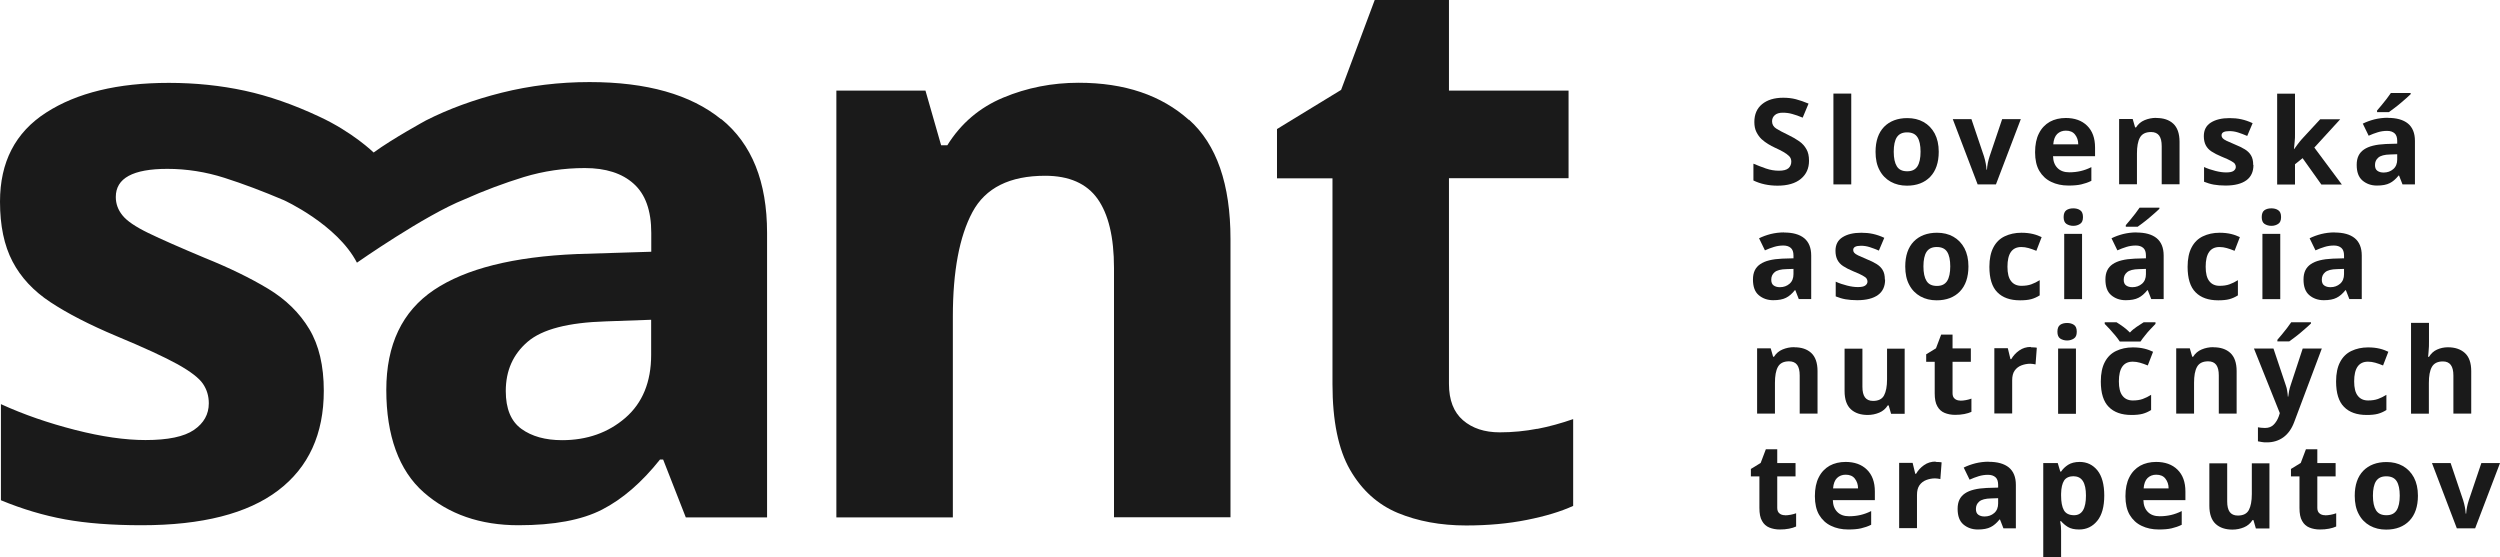
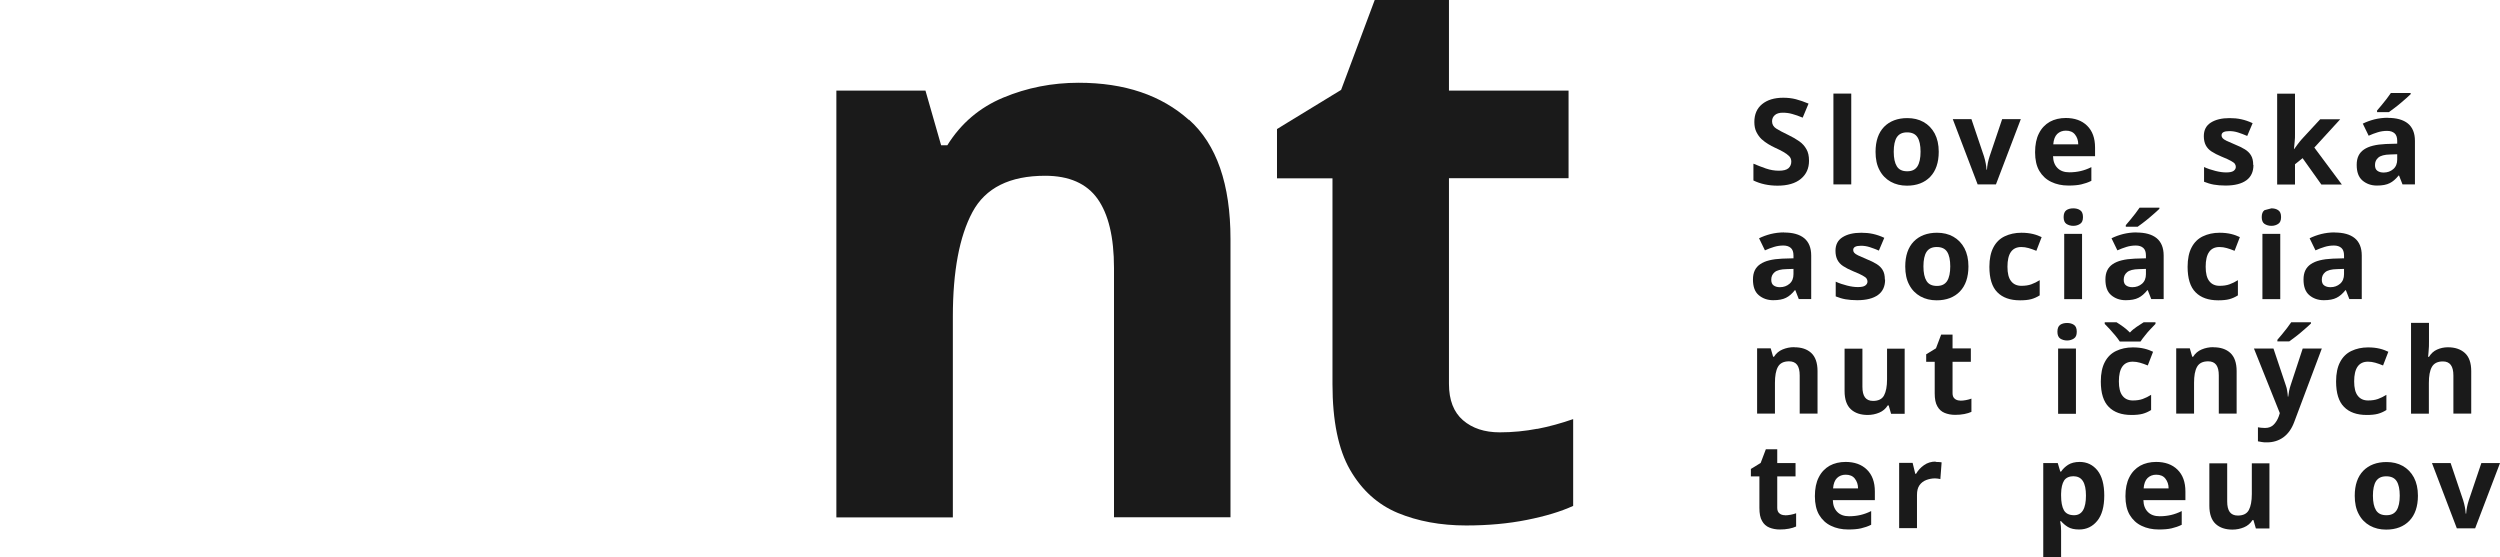
<svg xmlns="http://www.w3.org/2000/svg" id="b" viewBox="0 0 217.19 48.39">
  <defs>
    <style>.d{fill:#1a1a1a;}</style>
  </defs>
  <g id="c">
-     <path class="d" d="M62.65,10.36c-2.65-2.15-6.46-3.23-11.44-3.23-2.63,0-5.16.31-7.61.92-2.44.61-4.64,1.42-6.59,2.41h0s0,0,0,0c0,0-2.9,1.58-4.55,2.79,0,0-1.82-1.78-4.75-3.13-2.22-1.04-4.37-1.79-6.45-2.24-2.08-.45-4.28-.68-6.59-.68-4.44,0-7.99.86-10.66,2.58C1.33,11.5,0,14.08,0,17.52c0,2.08.36,3.81,1.09,5.2.72,1.38,1.82,2.56,3.29,3.53,1.47.97,3.38,1.96,5.74,2.95,2.4,1,4.16,1.81,5.3,2.44,1.13.63,1.87,1.2,2.21,1.7.34.5.51,1.06.51,1.7,0,.95-.43,1.72-1.29,2.31-.86.59-2.26.88-4.21.88-1.77,0-3.8-.29-6.11-.88-2.31-.59-4.46-1.33-6.45-2.24v8.35c1.86.77,3.71,1.32,5.57,1.66,1.86.34,4.07.51,6.66.51,5.25,0,9.2-1.01,11.85-3.02,2.65-2.01,3.97-4.9,3.97-8.66,0-2.17-.42-3.96-1.26-5.36-.84-1.4-2.03-2.57-3.57-3.5-1.54-.93-3.37-1.82-5.5-2.68-2.17-.91-3.81-1.63-4.92-2.17-1.11-.54-1.86-1.05-2.24-1.53-.39-.48-.58-1.01-.58-1.6,0-1.63,1.49-2.44,4.48-2.44,1.67,0,3.33.26,4.96.78,1.63.52,3.35,1.17,5.16,1.94h0s4.62,2.1,6.35,5.43c0,0,5.88-4.12,9.34-5.5h0s0,0,0,0c1.72-.77,3.44-1.41,5.16-1.94,1.72-.52,3.49-.78,5.3-.78s3.23.45,4.24,1.36c1.02.91,1.53,2.33,1.53,4.28v1.63l-6.45.2c-5.52.23-9.67,1.27-12.43,3.12-2.76,1.86-4.14,4.75-4.14,8.69s1.09,7,3.26,8.9c2.17,1.9,4.91,2.85,8.22,2.85,3.08,0,5.5-.45,7.27-1.36,1.77-.91,3.44-2.35,5.03-4.35h.27l1.97,5.03h7.06v-24.72c0-4.44-1.32-7.73-3.97-9.88ZM56.57,30.83c0,2.35-.75,4.18-2.24,5.47-1.49,1.29-3.33,1.94-5.5,1.94-1.45,0-2.63-.33-3.53-.98-.91-.66-1.36-1.75-1.36-3.29,0-1.77.63-3.19,1.9-4.28,1.27-1.09,3.53-1.67,6.79-1.77l3.94-.14v3.06Z" />
    <path class="d" d="M103.29,10.42c-2.4-2.15-5.59-3.23-9.58-3.23-2.31,0-4.49.43-6.55,1.29-2.06.86-3.68,2.24-4.86,4.14h-.54l-1.36-4.75h-7.74v37.08h10.12v-17.45c0-3.94.57-6.96,1.7-9.07,1.13-2.11,3.24-3.16,6.32-3.16,2.08,0,3.6.67,4.55,2,.95,1.34,1.43,3.34,1.43,6.01v21.66h10.12v-24.18c0-4.75-1.2-8.21-3.6-10.36Z" />
    <path class="d" d="M133.55,37.25c-1.04.2-2.13.31-3.26.31-1.31,0-2.38-.35-3.19-1.05-.81-.7-1.22-1.75-1.22-3.16V15.48h10.39v-7.61h-10.39V0h-6.45l-2.92,7.81-5.57,3.4v4.28h4.82v17.86c0,3.22.51,5.7,1.53,7.47,1.02,1.77,2.4,3.01,4.14,3.74,1.74.72,3.72,1.09,5.94,1.09,1.9,0,3.66-.16,5.26-.48,1.61-.32,2.95-.72,4.04-1.22v-7.54c-1.04.36-2.08.65-3.12.85Z" />
    <path class="d" d="M157.16,13.97c0,.66-.24,1.18-.71,1.57-.47.39-1.15.59-2.02.59-.78,0-1.48-.15-2.1-.45v-1.46c.35.15.72.29,1.09.42.38.13.75.19,1.13.19s.66-.07.83-.22c.16-.15.24-.34.24-.57,0-.19-.06-.35-.19-.48-.13-.13-.3-.25-.51-.37s-.46-.24-.74-.37c-.17-.08-.36-.18-.56-.3s-.39-.26-.58-.43c-.18-.17-.33-.38-.45-.62s-.18-.53-.18-.87c0-.66.22-1.18.67-1.55s1.06-.56,1.84-.56c.39,0,.75.04,1.1.13s.71.22,1.1.38l-.51,1.22c-.34-.14-.64-.25-.91-.32-.27-.08-.55-.11-.83-.11s-.53.07-.68.21c-.16.14-.24.32-.24.54,0,.26.12.47.35.62.24.15.58.34,1.05.56.38.18.7.37.97.56.27.19.47.42.62.69.15.26.22.59.22.98Z" />
    <path class="d" d="M160.83,16.02h-1.55v-7.89h1.55v7.89Z" />
    <path class="d" d="M168.43,13.18c0,.94-.25,1.67-.74,2.18-.49.51-1.17.77-2.02.77-.53,0-.99-.11-1.41-.34-.41-.23-.74-.56-.97-1-.24-.44-.35-.97-.35-1.6,0-.94.25-1.66.74-2.17.49-.5,1.17-.76,2.02-.76.53,0,1,.11,1.41.34.41.23.73.56.97,1,.23.44.35.96.35,1.59ZM164.52,13.18c0,.56.09.98.27,1.27.18.29.48.43.9.43s.7-.14.89-.43c.18-.29.27-.71.27-1.27s-.09-.98-.27-1.26c-.18-.28-.48-.42-.9-.42s-.7.14-.89.42c-.18.28-.27.7-.27,1.26Z" />
    <path class="d" d="M171.81,16.02l-2.16-5.67h1.62l1.09,3.23c.06.19.11.39.15.6s.06.39.07.56h.04c.02-.37.1-.76.23-1.16l1.09-3.23h1.62l-2.16,5.67h-1.59Z" />
    <path class="d" d="M179.46,10.25c.78,0,1.4.22,1.86.67s.69,1.08.69,1.9v.75h-3.65c.01.44.14.78.39,1.03.25.25.59.37,1.02.37.36,0,.69-.04.99-.11.3-.07.61-.18.93-.34v1.19c-.28.14-.58.24-.88.31-.3.07-.67.1-1.11.1-.57,0-1.07-.11-1.5-.32-.44-.21-.78-.53-1.03-.95-.25-.43-.37-.97-.37-1.62s.11-1.21.34-1.65c.22-.44.54-.77.94-1,.4-.22.87-.33,1.4-.33ZM179.47,11.35c-.3,0-.55.1-.75.29-.19.19-.31.49-.34.9h2.17c0-.34-.1-.62-.28-.85-.18-.23-.44-.34-.8-.34Z" />
-     <path class="d" d="M187.34,10.25c.61,0,1.1.16,1.46.49s.55.86.55,1.58v3.69h-1.55v-3.31c0-.41-.07-.71-.22-.92-.15-.2-.38-.31-.7-.31-.47,0-.79.16-.97.48s-.26.78-.26,1.39v2.67h-1.55v-5.67h1.18l.21.73h.08c.18-.29.43-.5.74-.63.31-.13.65-.2,1-.2Z" />
    <path class="d" d="M195.77,14.34c0,.57-.2,1.02-.61,1.32s-1.01.46-1.81.46c-.39,0-.73-.03-1.02-.08s-.57-.14-.85-.25v-1.28c.3.14.63.25.99.34.35.09.66.13.93.13.3,0,.51-.04.64-.13.13-.09.2-.21.2-.35,0-.1-.03-.18-.08-.26s-.16-.16-.34-.26c-.17-.1-.44-.22-.81-.37-.36-.15-.65-.3-.88-.45-.23-.15-.39-.33-.5-.54-.11-.21-.17-.48-.17-.79,0-.53.2-.92.61-1.18.41-.26.95-.39,1.63-.39.35,0,.69.03,1.01.1.32.07.65.18.99.34l-.47,1.11c-.28-.12-.54-.22-.79-.3-.25-.08-.5-.12-.76-.12-.46,0-.68.12-.68.37,0,.09.03.17.09.24s.17.15.34.23c.17.08.42.19.75.33.33.13.61.27.84.41.23.14.42.32.54.53.13.21.19.49.19.82Z" />
    <path class="d" d="M199.38,8.14v3.53c0,.21,0,.43-.03.64-.02.21-.04.42-.06.64h.02c.1-.15.21-.29.32-.44.11-.15.23-.29.35-.43l1.59-1.72h1.74l-2.25,2.46,2.39,3.21h-1.78l-1.63-2.29-.66.53v1.76h-1.55v-7.89h1.55Z" />
    <path class="d" d="M207.44,10.24c.76,0,1.34.16,1.75.49.4.33.61.83.61,1.51v3.78h-1.08l-.3-.77h-.04c-.24.3-.5.53-.77.66-.27.14-.64.21-1.11.21-.5,0-.92-.15-1.26-.44s-.5-.74-.5-1.36.21-1.04.63-1.33,1.05-.44,1.9-.48l.99-.03v-.25c0-.3-.08-.52-.23-.65-.16-.14-.37-.21-.65-.21s-.55.04-.81.12c-.26.08-.53.18-.79.3l-.51-1.05c.3-.15.63-.27,1.01-.37.37-.09.76-.14,1.16-.14ZM208.26,13.4l-.6.02c-.5.01-.84.1-1.04.27s-.29.38-.29.65c0,.24.07.4.21.5s.32.15.54.15c.33,0,.61-.1.84-.3.23-.2.34-.48.34-.83v-.47ZM209.43,8.08v.1c-.1.1-.22.21-.38.35-.16.14-.33.28-.51.44-.18.15-.36.3-.54.43s-.33.25-.46.34h-1.03v-.14c.11-.13.24-.29.39-.46.15-.18.29-.36.44-.55.14-.19.26-.36.37-.51h1.73Z" />
    <path class="d" d="M154.99,20.2c.76,0,1.34.16,1.75.49.4.33.61.83.61,1.51v3.78h-1.08l-.3-.77h-.04c-.24.3-.5.53-.77.66-.27.14-.64.21-1.11.21-.5,0-.92-.15-1.26-.44s-.5-.74-.5-1.36.21-1.04.63-1.33,1.05-.44,1.9-.48l.99-.03v-.25c0-.3-.08-.52-.23-.65-.16-.14-.37-.21-.65-.21s-.55.04-.81.12c-.26.08-.53.18-.79.3l-.51-1.05c.3-.15.63-.27,1.01-.37.37-.09.76-.14,1.16-.14ZM155.81,23.36l-.6.02c-.5.01-.84.1-1.04.27s-.29.38-.29.65c0,.24.07.4.21.5s.32.15.54.15c.33,0,.61-.1.84-.3.23-.2.34-.48.34-.83v-.47Z" />
    <path class="d" d="M163.77,24.3c0,.57-.2,1.02-.61,1.32s-1.01.46-1.81.46c-.39,0-.73-.03-1.02-.08s-.57-.14-.85-.25v-1.28c.3.14.63.25.99.34.35.09.66.13.93.13.3,0,.51-.04.64-.13.13-.09.2-.21.2-.35,0-.1-.03-.18-.08-.26s-.16-.16-.34-.26c-.17-.1-.44-.22-.81-.37-.36-.15-.65-.3-.88-.45-.23-.15-.39-.33-.5-.54-.11-.21-.17-.48-.17-.79,0-.53.2-.92.61-1.18.41-.26.95-.39,1.63-.39.35,0,.69.03,1.01.1.32.07.65.18.99.34l-.47,1.11c-.28-.12-.54-.22-.79-.3-.25-.08-.5-.12-.76-.12-.46,0-.68.12-.68.37,0,.09.03.17.09.24s.17.15.34.23c.17.08.42.19.75.33.33.13.61.27.84.41.23.14.42.32.54.53.13.21.19.49.19.82Z" />
    <path class="d" d="M171.01,23.14c0,.94-.25,1.67-.74,2.18-.49.51-1.17.77-2.02.77-.53,0-.99-.11-1.41-.34-.41-.23-.74-.56-.97-1-.24-.44-.35-.97-.35-1.6,0-.94.25-1.66.74-2.17.49-.5,1.17-.76,2.02-.76.53,0,1,.11,1.41.34.41.23.73.56.97,1,.23.44.35.96.35,1.59ZM167.1,23.14c0,.56.09.98.27,1.27.18.29.48.43.9.43s.7-.14.89-.43c.18-.29.27-.71.27-1.27s-.09-.98-.27-1.26c-.18-.28-.48-.42-.9-.42s-.7.14-.89.42c-.18.28-.27.7-.27,1.26Z" />
    <path class="d" d="M175.48,26.09c-.84,0-1.5-.23-1.96-.7-.46-.46-.69-1.2-.69-2.21,0-.69.12-1.26.35-1.69.23-.44.56-.76.98-.96s.9-.31,1.45-.31c.39,0,.72.04,1.01.11s.54.17.75.27l-.46,1.19c-.24-.1-.47-.18-.68-.24-.21-.06-.42-.09-.63-.09-.8,0-1.2.57-1.2,1.71,0,.57.1.99.32,1.26.21.27.51.4.89.4.33,0,.61-.04.86-.13.25-.09.49-.21.73-.36v1.32c-.24.15-.48.26-.74.33-.26.07-.59.1-.98.1Z" />
    <path class="d" d="M180.12,18.1c.23,0,.43.05.59.16.17.11.25.31.25.6s-.08.48-.25.59c-.17.11-.36.17-.59.17s-.43-.06-.6-.17c-.16-.11-.24-.31-.24-.59s.08-.49.24-.6c.16-.11.36-.16.6-.16ZM180.88,20.32v5.67h-1.55v-5.67h1.55Z" />
    <path class="d" d="M185.61,20.2c.76,0,1.34.16,1.75.49.4.33.61.83.61,1.51v3.78h-1.08l-.3-.77h-.04c-.24.3-.5.53-.77.66-.27.14-.64.21-1.11.21-.5,0-.92-.15-1.26-.44s-.5-.74-.5-1.36.21-1.04.63-1.33,1.05-.44,1.9-.48l.99-.03v-.25c0-.3-.08-.52-.23-.65-.16-.14-.37-.21-.65-.21s-.55.04-.81.12c-.26.08-.53.18-.79.3l-.51-1.05c.3-.15.63-.27,1.01-.37.37-.09.76-.14,1.16-.14ZM186.43,23.36l-.6.02c-.5.01-.84.1-1.04.27s-.29.38-.29.65c0,.24.07.4.21.5s.32.15.54.15c.33,0,.61-.1.84-.3.23-.2.34-.48.34-.83v-.47ZM187.6,18.04v.1c-.1.1-.22.21-.38.35-.16.14-.33.28-.51.44-.18.15-.36.3-.54.43s-.33.25-.46.34h-1.03v-.14c.11-.13.24-.29.39-.46.15-.18.29-.36.44-.55.14-.19.26-.36.37-.51h1.73Z" />
    <path class="d" d="M192.7,26.09c-.84,0-1.5-.23-1.96-.7-.46-.46-.69-1.2-.69-2.21,0-.69.12-1.26.35-1.69.23-.44.56-.76.98-.96s.9-.31,1.45-.31c.39,0,.72.04,1.01.11s.54.17.75.27l-.46,1.19c-.24-.1-.47-.18-.68-.24-.21-.06-.42-.09-.63-.09-.8,0-1.2.57-1.2,1.71,0,.57.1.99.32,1.26.21.27.51.4.89.4.33,0,.61-.04.86-.13.25-.09.49-.21.73-.36v1.32c-.24.15-.48.26-.74.33-.26.07-.59.1-.98.1Z" />
-     <path class="d" d="M197.33,18.1c.23,0,.43.05.59.16.17.11.25.31.25.6s-.08.48-.25.59c-.17.11-.36.17-.59.17s-.43-.06-.6-.17c-.16-.11-.24-.31-.24-.59s.08-.49.24-.6c.16-.11.36-.16.6-.16ZM198.1,20.32v5.67h-1.55v-5.67h1.55Z" />
+     <path class="d" d="M197.33,18.1c.23,0,.43.05.59.16.17.11.25.31.25.6s-.08.48-.25.59c-.17.11-.36.17-.59.17s-.43-.06-.6-.17c-.16-.11-.24-.31-.24-.59s.08-.49.24-.6ZM198.1,20.32v5.67h-1.55v-5.67h1.55Z" />
    <path class="d" d="M202.82,20.2c.76,0,1.34.16,1.75.49.4.33.61.83.61,1.51v3.78h-1.08l-.3-.77h-.04c-.24.3-.5.53-.77.66-.27.14-.64.21-1.11.21-.5,0-.92-.15-1.26-.44s-.5-.74-.5-1.36.21-1.04.63-1.33,1.05-.44,1.9-.48l.99-.03v-.25c0-.3-.08-.52-.23-.65-.16-.14-.37-.21-.65-.21s-.55.04-.81.12c-.26.08-.53.18-.79.3l-.51-1.05c.3-.15.63-.27,1.01-.37.37-.09.76-.14,1.16-.14ZM203.64,23.36l-.6.02c-.5.01-.84.1-1.04.27s-.29.38-.29.65c0,.24.07.4.21.5s.32.15.54.15c.33,0,.61-.1.84-.3.23-.2.34-.48.34-.83v-.47Z" />
    <path class="d" d="M155.89,30.17c.61,0,1.1.16,1.46.49s.55.86.55,1.58v3.69h-1.55v-3.31c0-.41-.07-.71-.22-.92-.15-.2-.38-.31-.7-.31-.47,0-.79.16-.97.48s-.26.78-.26,1.39v2.67h-1.55v-5.67h1.18l.21.73h.08c.18-.29.43-.5.74-.63.31-.13.65-.2,1-.2Z" />
    <path class="d" d="M165.47,30.28v5.67h-1.18l-.21-.73h-.08c-.18.29-.43.5-.74.63-.31.13-.65.2-1,.2-.61,0-1.1-.16-1.46-.49s-.55-.86-.55-1.58v-3.69h1.55v3.31c0,.41.07.71.22.92.15.2.38.31.7.31.47,0,.79-.16.96-.48.17-.32.26-.78.26-1.39v-2.67h1.55Z" />
    <path class="d" d="M170.29,34.81c.17,0,.34-.02.5-.05.16-.03.32-.07.48-.13v1.15c-.17.08-.37.14-.62.19-.25.05-.51.07-.8.07-.34,0-.64-.06-.91-.17-.27-.11-.48-.3-.63-.57-.16-.27-.23-.65-.23-1.14v-2.73h-.74v-.65l.85-.52.45-1.19h.99v1.2h1.59v1.16h-1.59v2.73c0,.21.06.38.19.48.12.11.29.16.49.16Z" />
-     <path class="d" d="M176.43,30.17c.08,0,.17,0,.27.01.1,0,.19.02.25.03l-.11,1.45c-.06-.01-.13-.03-.22-.04s-.17-.02-.24-.02c-.26,0-.52.05-.76.14s-.44.24-.59.45-.22.49-.22.85v2.88h-1.55v-5.67h1.17l.23.95h.07c.17-.29.39-.54.69-.75s.63-.31,1.01-.31Z" />
    <path class="d" d="M179.58,28.06c.23,0,.43.05.59.16.17.11.25.31.25.6s-.08.48-.25.59c-.17.11-.36.17-.59.17s-.43-.06-.6-.17c-.16-.11-.24-.31-.24-.59s.08-.49.24-.6c.16-.11.36-.16.6-.16ZM180.35,30.28v5.67h-1.55v-5.67h1.55Z" />
    <path class="d" d="M185.16,36.05c-.84,0-1.5-.23-1.96-.7-.46-.46-.69-1.2-.69-2.21,0-.69.12-1.26.35-1.69.23-.44.56-.76.98-.96s.9-.31,1.45-.31c.39,0,.72.04,1.01.11s.54.17.75.27l-.46,1.19c-.24-.1-.47-.18-.68-.24-.21-.06-.42-.09-.63-.09-.8,0-1.2.57-1.2,1.71,0,.57.1.99.32,1.26.21.27.51.4.89.4.33,0,.61-.04.86-.13.25-.09.49-.21.73-.36v1.32c-.24.15-.48.26-.74.33-.26.07-.59.1-.98.1ZM184.15,29.66c-.1-.15-.22-.32-.38-.51-.16-.19-.32-.37-.48-.55-.17-.18-.31-.33-.44-.46v-.14h1.03c.18.11.37.24.58.39.21.15.4.32.58.5.17-.19.37-.35.59-.5.22-.15.42-.28.6-.39h1.03v.14c-.12.12-.27.28-.44.46-.17.18-.33.36-.48.56-.16.19-.28.36-.38.51h-1.81Z" />
    <path class="d" d="M192.3,30.17c.61,0,1.1.16,1.46.49s.55.86.55,1.58v3.69h-1.55v-3.31c0-.41-.07-.71-.22-.92-.15-.2-.38-.31-.7-.31-.47,0-.79.16-.97.48s-.26.78-.26,1.39v2.67h-1.55v-5.67h1.18l.21.73h.08c.18-.29.43-.5.74-.63.31-.13.65-.2,1-.2Z" />
    <path class="d" d="M195.82,30.28h1.69l1.07,3.19c.06.16.1.32.12.48.03.16.05.33.06.51h.03c.02-.18.05-.35.08-.51.03-.16.08-.32.13-.48l1.05-3.19h1.66l-2.4,6.39c-.22.59-.54,1.03-.94,1.32s-.88.44-1.42.44c-.18,0-.33,0-.46-.03s-.24-.04-.33-.06v-1.22c.07.01.16.03.27.04.11.01.22.02.34.02.33,0,.58-.1.77-.3.19-.2.33-.43.43-.71l.09-.28-2.25-5.62ZM200.77,28v.1c-.1.1-.23.21-.38.35-.16.14-.33.28-.51.44-.18.15-.36.3-.54.43-.18.13-.33.25-.46.34h-1.03v-.14c.11-.13.24-.29.39-.46.15-.18.29-.36.44-.55.14-.19.26-.36.37-.51h1.73Z" />
    <path class="d" d="M205.6,36.05c-.84,0-1.5-.23-1.96-.7-.46-.46-.69-1.2-.69-2.21,0-.69.12-1.26.35-1.69.23-.44.56-.76.98-.96s.9-.31,1.45-.31c.39,0,.72.04,1.01.11s.54.17.75.27l-.46,1.19c-.24-.1-.47-.18-.68-.24-.21-.06-.42-.09-.63-.09-.8,0-1.2.57-1.2,1.71,0,.57.1.99.32,1.26.21.27.51.4.89.4.33,0,.61-.04.86-.13.25-.09.49-.21.73-.36v1.32c-.24.15-.48.26-.74.33-.26.07-.59.1-.98.1Z" />
    <path class="d" d="M211.02,28.06v1.61c0,.28,0,.55-.03.8-.02.25-.03.43-.05.53h.08c.18-.29.41-.5.7-.63s.6-.2.94-.2c.61,0,1.1.16,1.47.49s.56.86.56,1.58v3.69h-1.55v-3.31c0-.82-.3-1.22-.91-1.22-.46,0-.78.16-.96.48s-.26.78-.26,1.39v2.67h-1.55v-7.89h1.55Z" />
    <path class="d" d="M155.06,44.77c.17,0,.34-.02.5-.05.16-.03.32-.07.48-.13v1.15c-.17.08-.37.14-.62.19-.25.05-.51.07-.8.07-.34,0-.64-.06-.91-.17-.27-.11-.48-.3-.63-.57-.16-.27-.23-.65-.23-1.14v-2.73h-.74v-.65l.85-.52.45-1.19h.99v1.2h1.59v1.16h-1.59v2.73c0,.21.06.38.19.48.12.11.29.16.49.16Z" />
    <path class="d" d="M160.33,40.13c.78,0,1.4.22,1.86.67s.69,1.08.69,1.9v.75h-3.65c.01.44.14.78.39,1.03.25.25.59.37,1.02.37.36,0,.69-.04.99-.11.3-.07.61-.18.93-.34v1.19c-.28.14-.58.24-.88.31-.3.07-.67.1-1.11.1-.57,0-1.07-.11-1.5-.32-.44-.21-.78-.53-1.03-.95-.25-.43-.37-.97-.37-1.62s.11-1.21.34-1.65c.22-.44.54-.77.94-1,.4-.22.87-.33,1.4-.33ZM160.34,41.24c-.3,0-.55.1-.75.29-.19.19-.31.49-.34.9h2.17c0-.34-.1-.62-.28-.85-.18-.23-.44-.34-.8-.34Z" />
    <path class="d" d="M168.16,40.13c.08,0,.17,0,.27.01.1,0,.19.02.25.03l-.11,1.45c-.06-.01-.13-.03-.22-.04s-.17-.02-.24-.02c-.26,0-.52.05-.76.14s-.44.24-.59.45-.22.49-.22.85v2.88h-1.55v-5.67h1.17l.23.95h.07c.17-.29.39-.54.69-.75s.63-.31,1.01-.31Z" />
-     <path class="d" d="M172.77,40.12c.76,0,1.34.16,1.75.49.4.33.61.83.61,1.51v3.78h-1.08l-.3-.77h-.04c-.24.3-.5.53-.77.66-.27.14-.64.21-1.11.21-.5,0-.92-.15-1.26-.44s-.5-.74-.5-1.36.21-1.04.63-1.33,1.05-.44,1.9-.48l.99-.03v-.25c0-.3-.08-.52-.23-.65-.16-.14-.37-.21-.65-.21s-.55.04-.81.12c-.26.08-.53.18-.79.3l-.51-1.05c.3-.15.63-.27,1.01-.37.37-.09.76-.14,1.16-.14ZM173.59,43.28l-.6.02c-.5.01-.84.1-1.04.27s-.29.38-.29.65c0,.24.07.4.21.5s.32.15.54.15c.33,0,.61-.1.84-.3.23-.2.34-.48.34-.83v-.47Z" />
    <path class="d" d="M180.67,40.13c.64,0,1.15.25,1.55.74.39.49.59,1.22.59,2.18s-.2,1.7-.61,2.2-.93.75-1.57.75c-.41,0-.73-.07-.98-.22-.24-.15-.44-.32-.59-.5h-.08c.06.29.08.57.08.83v2.28h-1.55v-8.16h1.26l.22.74h.07c.15-.23.36-.43.61-.59s.59-.25,1-.25ZM180.17,41.37c-.4,0-.69.13-.85.38s-.25.63-.26,1.14v.17c0,.55.08.97.24,1.26.16.29.46.44.89.44.35,0,.61-.15.78-.44s.25-.72.25-1.27c0-1.11-.35-1.67-1.06-1.67Z" />
    <path class="d" d="M187.31,40.13c.78,0,1.4.22,1.86.67s.69,1.08.69,1.9v.75h-3.65c.01.44.14.78.39,1.03.25.25.59.37,1.02.37.36,0,.69-.04.99-.11.3-.07.61-.18.93-.34v1.19c-.28.14-.58.24-.88.31-.3.07-.67.1-1.11.1-.57,0-1.07-.11-1.5-.32-.44-.21-.78-.53-1.03-.95-.25-.43-.37-.97-.37-1.62s.11-1.21.34-1.65c.22-.44.54-.77.94-1,.4-.22.87-.33,1.4-.33ZM187.32,41.24c-.3,0-.55.1-.75.29-.19.19-.31.49-.34.9h2.17c0-.34-.1-.62-.28-.85-.18-.23-.44-.34-.8-.34Z" />
    <path class="d" d="M197.16,40.24v5.67h-1.18l-.21-.73h-.08c-.18.29-.43.5-.74.63-.31.13-.65.2-1,.2-.61,0-1.1-.16-1.46-.49s-.55-.86-.55-1.58v-3.69h1.55v3.31c0,.41.07.71.22.92.15.2.38.31.7.31.47,0,.79-.16.96-.48.17-.32.26-.78.26-1.39v-2.67h1.55Z" />
-     <path class="d" d="M201.98,44.77c.17,0,.34-.02.5-.05.16-.03.32-.07.48-.13v1.15c-.17.08-.37.14-.62.19-.25.05-.51.07-.8.07-.34,0-.64-.06-.91-.17-.27-.11-.48-.3-.63-.57-.16-.27-.23-.65-.23-1.14v-2.73h-.74v-.65l.85-.52.45-1.19h.99v1.2h1.59v1.16h-1.59v2.73c0,.21.06.38.19.48.12.11.29.16.49.16Z" />
    <path class="d" d="M210.06,43.06c0,.94-.25,1.67-.74,2.18-.49.51-1.17.77-2.02.77-.53,0-.99-.11-1.41-.34-.41-.23-.74-.56-.97-1-.24-.44-.35-.97-.35-1.6,0-.94.25-1.66.74-2.17.49-.5,1.17-.76,2.02-.76.53,0,1,.11,1.41.34.41.23.73.56.97,1,.23.44.35.96.35,1.59ZM206.15,43.06c0,.56.09.98.27,1.27.18.29.48.43.9.43s.7-.14.89-.43c.18-.29.27-.71.27-1.27s-.09-.98-.27-1.26c-.18-.28-.48-.42-.9-.42s-.7.14-.89.42c-.18.28-.27.7-.27,1.26Z" />
    <path class="d" d="M213.44,45.9l-2.16-5.67h1.62l1.09,3.23c.06.19.11.39.15.6s.06.39.07.56h.04c.02-.37.1-.76.23-1.16l1.09-3.23h1.62l-2.16,5.67h-1.59Z" />
  </g>
</svg>